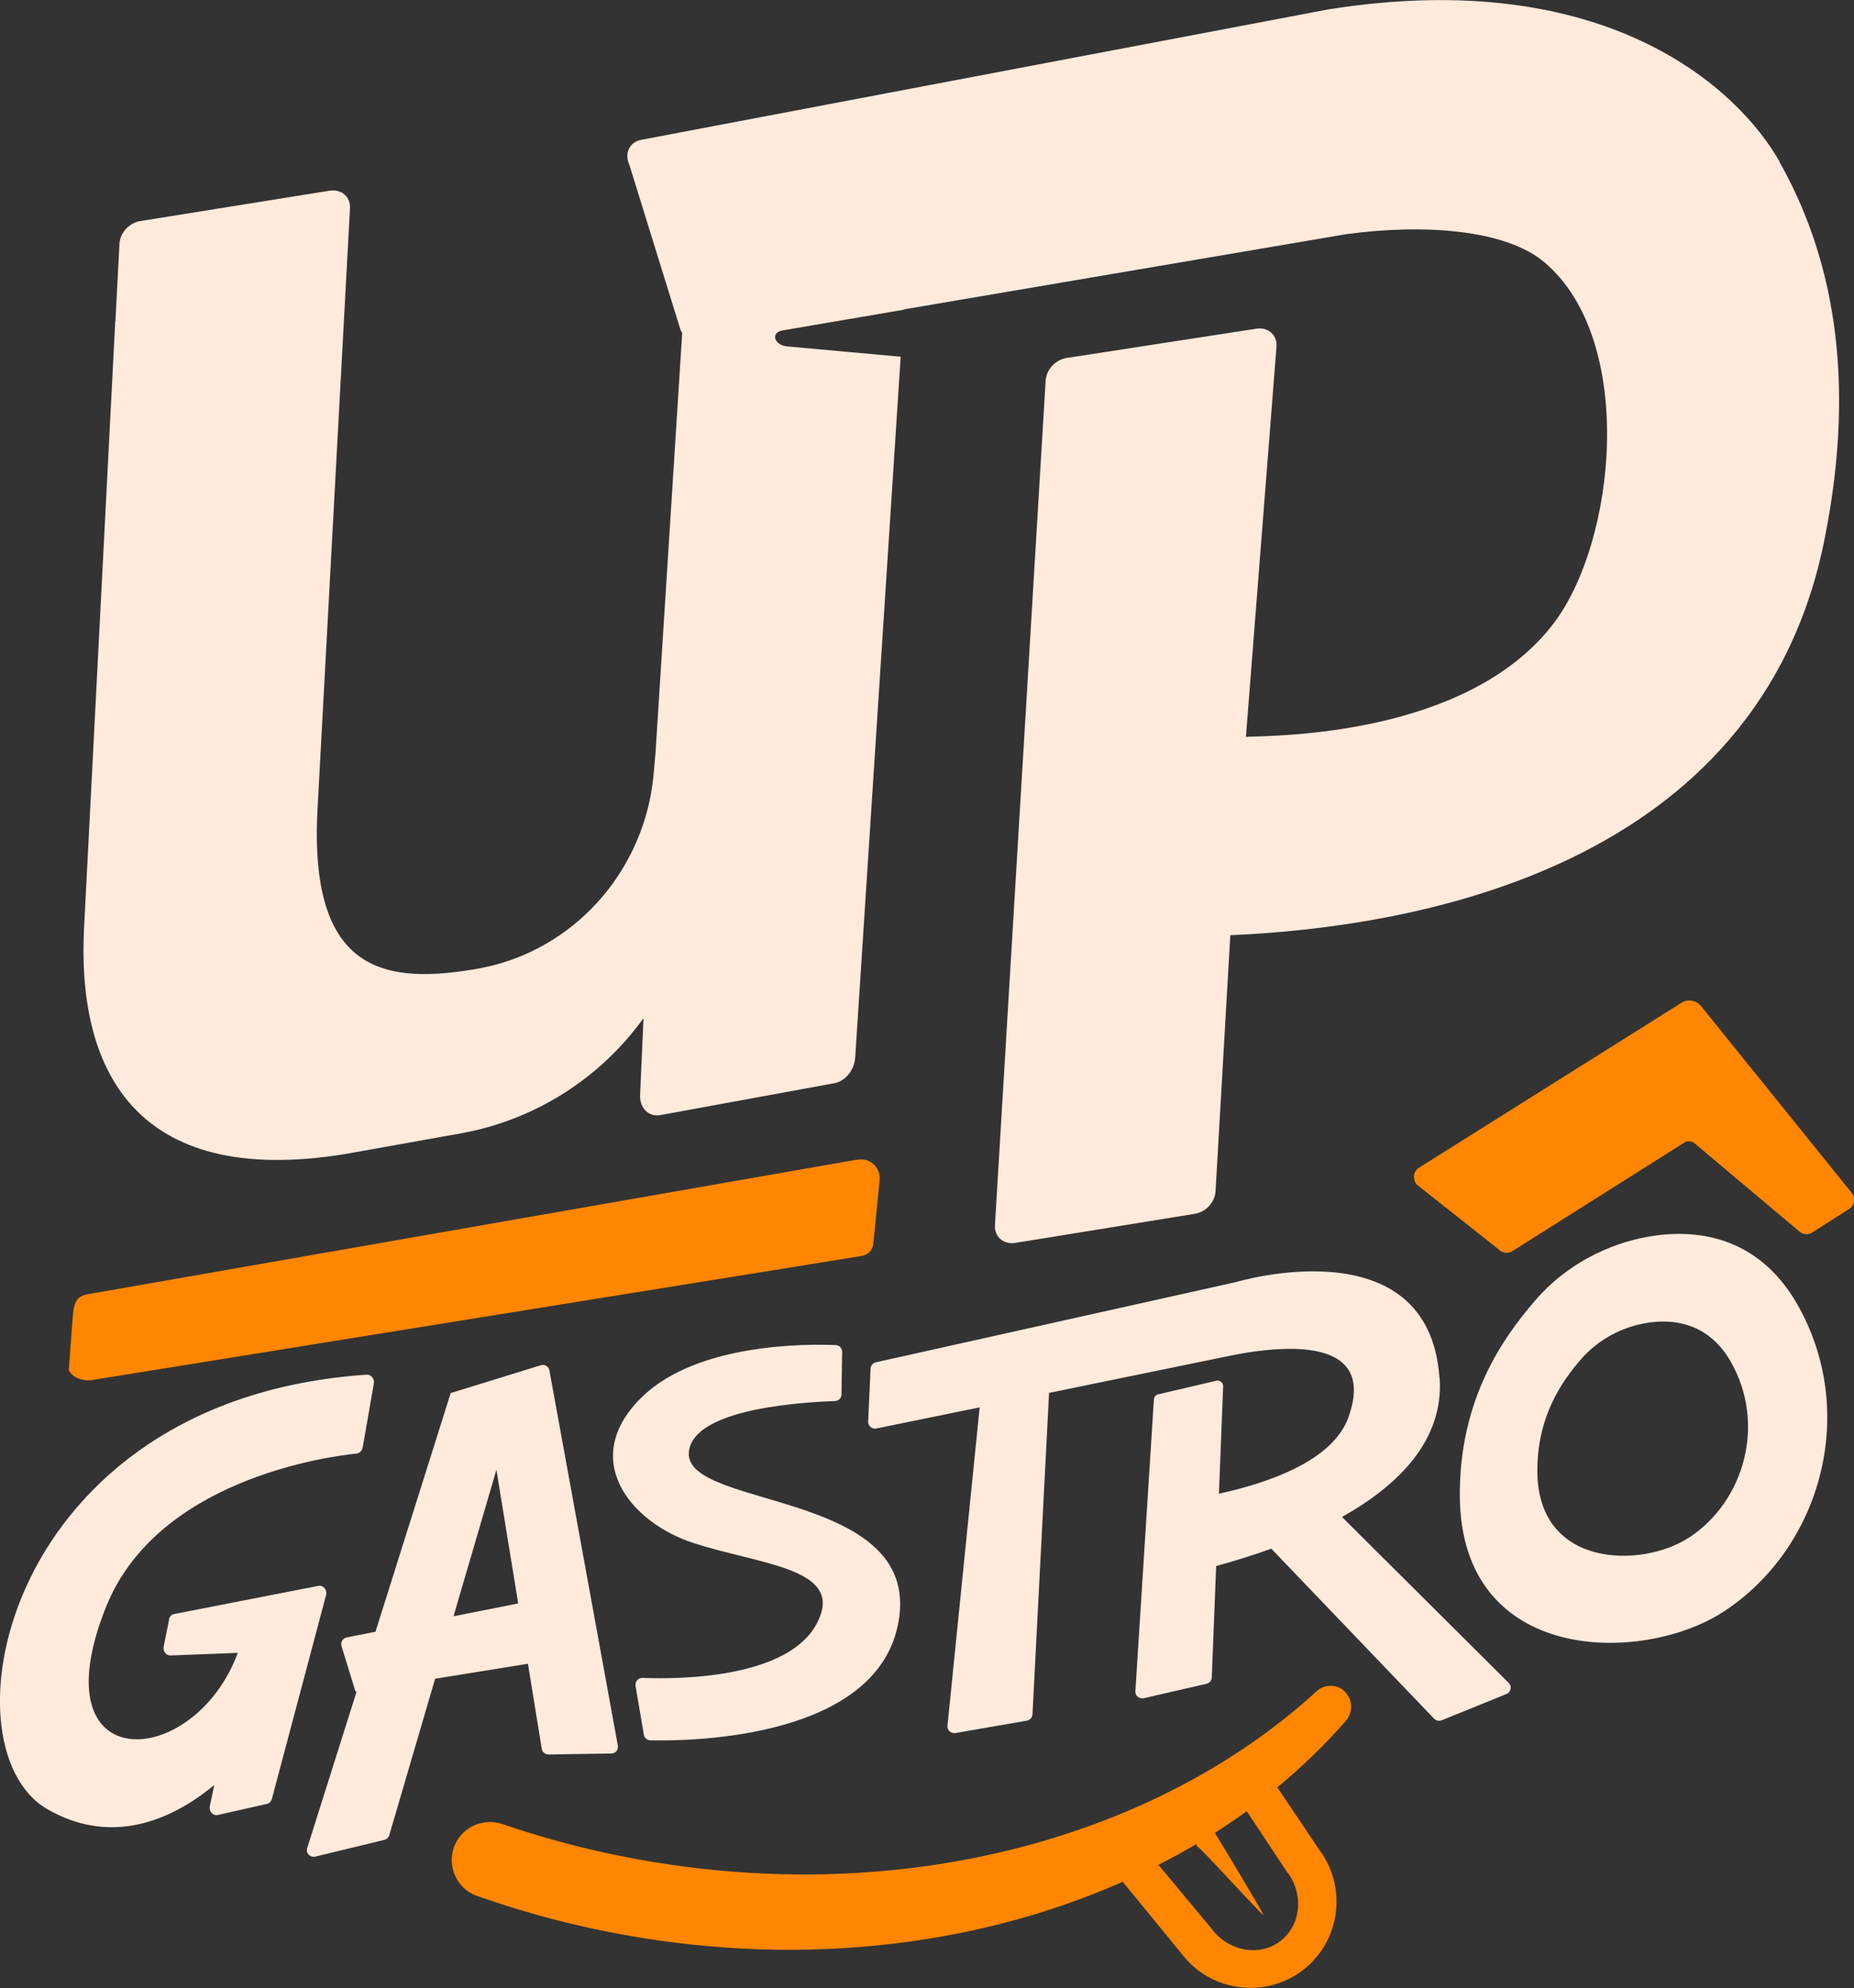
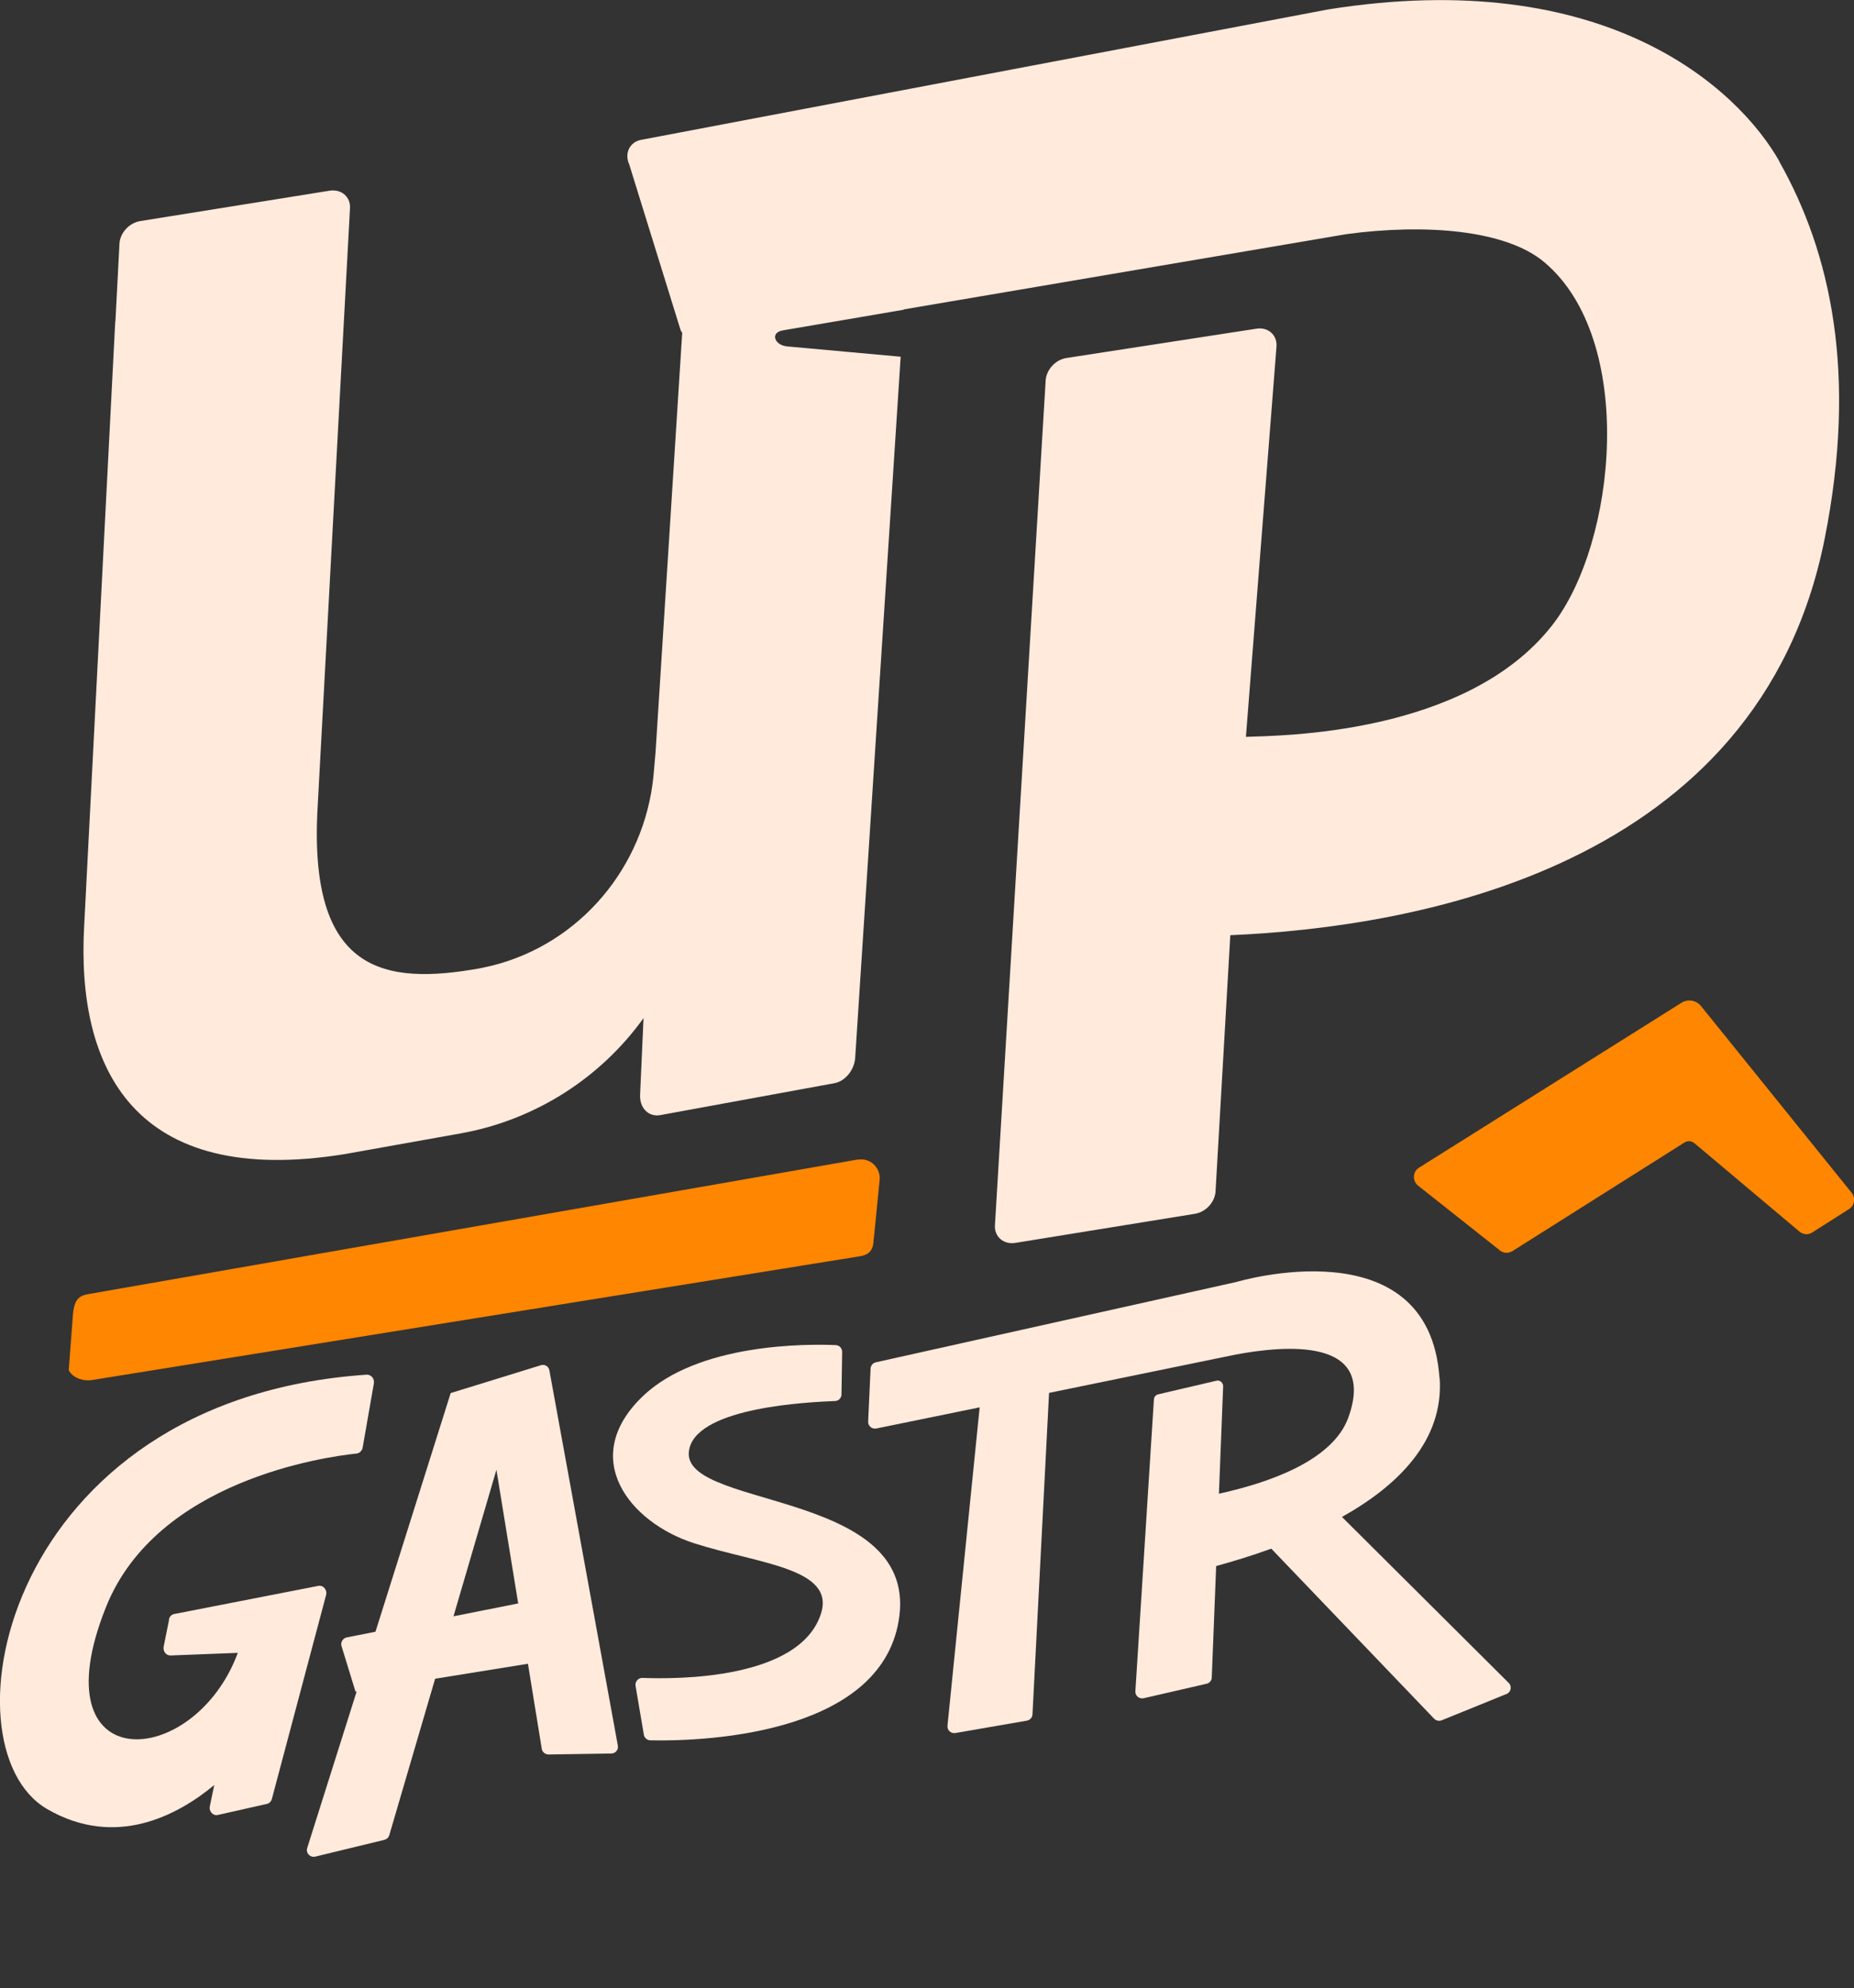
<svg xmlns="http://www.w3.org/2000/svg" id="Camada_2" viewBox="0 0 114.06 122.28">
  <rect x="0" y="0" width="114.06" height="122.28" fill="#333333" stroke="none" />
  <defs>
    <style>.cls-1{fill:#ffeadc;}.cls-2{fill:#ff8601;}</style>
  </defs>
  <g id="Camada_1-2">
    <g>
      <path class="cls-1" d="M10.4,99.63l-.33,1.64c-.06,.29,.15,.56,.42,.55l4.14-.16c-2.69,7.26-12.37,7.79-8.1-2.84,3.13-7.78,13.49-9.22,15.41-9.42,.18-.02,.33-.17,.37-.36l.69-3.95c.05-.29-.16-.55-.44-.54C.23,86.06-3.71,107.41,2.89,111.26c4.23,2.46,8.06,.38,10.29-1.47l-.27,1.3c-.07,.32,.2,.61,.49,.54l3.02-.68c.15-.03,.27-.16,.31-.32l3.33-12.52c.09-.32-.17-.63-.48-.57l-8.86,1.73c-.17,.03-.3,.17-.33,.35" />
      <path class="cls-1" d="M27.73,85.67l-4.63,14.69-1.77,.35c-.24,.05-.39,.3-.32,.53l.86,2.8h.07s-3.04,9.62-3.04,9.62c-.1,.31,.18,.61,.5,.53l4.25-1.03c.14-.04,.26-.14,.3-.29l2.82-9.62,5.71-.92,.85,5.23c.03,.2,.21,.35,.42,.35l3.86-.06c.26,0,.45-.24,.4-.49l-4.21-23.07c-.04-.25-.29-.4-.53-.32l-5.54,1.71Zm.17,13.74l2.64-9.01,1.34,8.22-3.98,.79Z" />
      <path class="cls-1" d="M42.43,89.02c.71-2.47,7.25-2.78,8.94-2.85,.22,0,.4-.19,.4-.41l.04-2.61c0-.23-.17-.41-.4-.42-1.71-.07-8.47-.14-11.89,3.17-3.94,3.8-.77,7.74,3.16,9.01,3.93,1.27,8.75,1.52,7.82,4.36-1.33,4.05-8.91,4.01-10.97,3.93-.27-.01-.47,.23-.43,.49l.51,3c.03,.2,.2,.34,.4,.35,3.84,.08,14.42-.53,15.32-7.64,1.01-7.96-14-6.54-12.9-10.37" />
      <path class="cls-1" d="M88.56,84.77c-.64-9.48-12.5-5.92-12.5-5.92l-22.18,4.94c-.18,.04-.3,.19-.32,.37l-.15,3.26c-.02,.28,.23,.49,.5,.44l6.36-1.3-1.98,19.58c-.03,.27,.21,.5,.49,.45l4.39-.76c.19-.03,.34-.19,.35-.39l1.02-19.77,11.5-2.36c2.9-.54,8.72-1.13,6.91,3.88-.96,2.65-4.89,4.01-7.96,4.68l.26-6.61c0-.22-.2-.39-.41-.34l-3.59,.84c-.14,.03-.25,.16-.26,.31l-1.14,17.95c-.02,.28,.24,.49,.51,.43l3.87-.89c.18-.04,.32-.2,.32-.39l.27-6.85c1.02-.28,2.18-.63,3.39-1.07l10.02,10.46c.12,.12,.3,.16,.46,.1l3.99-1.62c.28-.11,.35-.47,.14-.68l-10.26-10.21c3.45-1.93,6.27-4.7,6.01-8.54" />
-       <path class="cls-1" d="M110.53,80.15c-2.43-4.18-6.26-4.59-9.12-4.09-2.39,.42-5.01,1.66-6.95,3.91-1.99,2.3-4.68,6.08-4.65,12.03,.05,10.4,11.26,10.38,16.25,7.11,5.98-3.92,8.33-12.29,4.47-18.96m-6.64,14.43c-2.86,1.87-9.28,1.89-9.31-4.07-.02-3.41,1.53-5.57,2.67-6.89,1.11-1.29,2.61-2,3.98-2.24,1.64-.29,3.84-.06,5.23,2.34,2.21,3.82,.87,8.62-2.56,10.86Z" />
      <path class="cls-1" d="M109.48,9.94c-2.55-4.5-10.7-12.08-27.77-9.36L39.45,8.6c-.71,.13-1.05,.83-.74,1.51l3.16,10.19c.03,.06,.06,.12,.1,.17l-1.64,25.8-.13,1.48c-.56,5.57-4.5,10.28-9.92,11.64-.25,.06-.49,.11-.72,.16-5.89,1.06-10.6,.33-10.02-9.89l1.99-36.82c.06-.73-.53-1.23-1.26-1.11l-11.66,1.87c-.67,.12-1.22,.72-1.26,1.38l-.25,4.79h-.01s-1.91,37.14-1.91,37.14c-.5,8.8,3.06,16.18,16.05,14.07l7.11-1.27c4.57-.82,8.59-3.39,11.25-7.09l-.21,4.69c-.05,.84,.53,1.42,1.27,1.27l10.7-1.96c.65-.13,1.2-.8,1.26-1.54l2.8-43.14-6.94-.63c-.82-.05-1.12-.85-.31-.99l7.44-1.27v-.02s27.24-4.63,27.24-4.63c4.83-.65,9.79-.27,12.16,1.72,5.68,4.77,4.46,17.27,.49,22.34-5.3,6.78-16.82,6.78-18.84,6.86l1.88-23.99c.06-.73-.52-1.24-1.26-1.11l-11.67,1.8c-.67,.11-1.22,.71-1.27,1.37l-3.12,51.96c-.05,.72,.54,1.22,1.28,1.09l11.05-1.79c.65-.12,1.19-.7,1.24-1.35l.91-15.78c11.31-.49,32.51-4.08,36.56-24.36,2.03-10.15,.39-17.61-2.79-23.23" />
      <path class="cls-2" d="M113.89,73.33l-9.24-11.45c-.3-.37-.82-.45-1.21-.2l-16.11,10.12c-.4,.22-.46,.77-.13,1.09l5.03,3.98c.22,.21,.54,.24,.8,.09l10.6-6.69c.19-.12,.44-.1,.61,.04l6.49,5.46c.22,.17,.52,.19,.75,.04l2.28-1.45c.35-.22,.41-.71,.14-1.02" />
      <path class="cls-2" d="M53.76,76.17l.36-3.63c.04-.63-.43-1.19-1.07-1.23-.12,0-.24,0-.36,.02L5.46,79.59c-.69,.1-.89,.45-.97,1.23l-.26,3.45c.2,.43,.82,.7,1.43,.61l47.22-7.61c.69-.1,.86-.48,.87-1.09" />
-       <path class="cls-2" d="M82.76,104.06c-.47-.48-1.25-.5-1.75-.05-10.04,9.2-26.12,13.51-42.85,10.14-2.5-.5-4.92-1.16-7.25-1.96-1.07-.36-2.25,.07-2.81,1.05-.72,1.27-.13,2.88,1.25,3.37,2.52,.89,5.15,1.62,7.87,2.17,11.51,2.32,22.71,1.01,31.85-3.04l3.59,4.38c1.74,2.35,5.08,2.84,7.42,1.11,2.35-1.74,2.84-5.08,1.11-7.42l-2.61-3.88c1.53-1.26,2.94-2.62,4.21-4.08,.45-.52,.44-1.3-.04-1.79,0,0,0,0,0,0m-3.53,11.12c1.02,1.37,.8,3.28-.48,4.23-1.28,.95-3.17,.6-4.19-.77l-3.28-3.94c.8-.41,1.58-.84,2.35-1.29-.02,.08-.02,.15,.04,.16,.17,.02,4.08,4.36,4.06,4.2-.02-.15-2.51-4.27-2.98-5.04,.67-.43,1.32-.87,1.96-1.33l2.52,3.8Z" />
    </g>
  </g>
</svg>